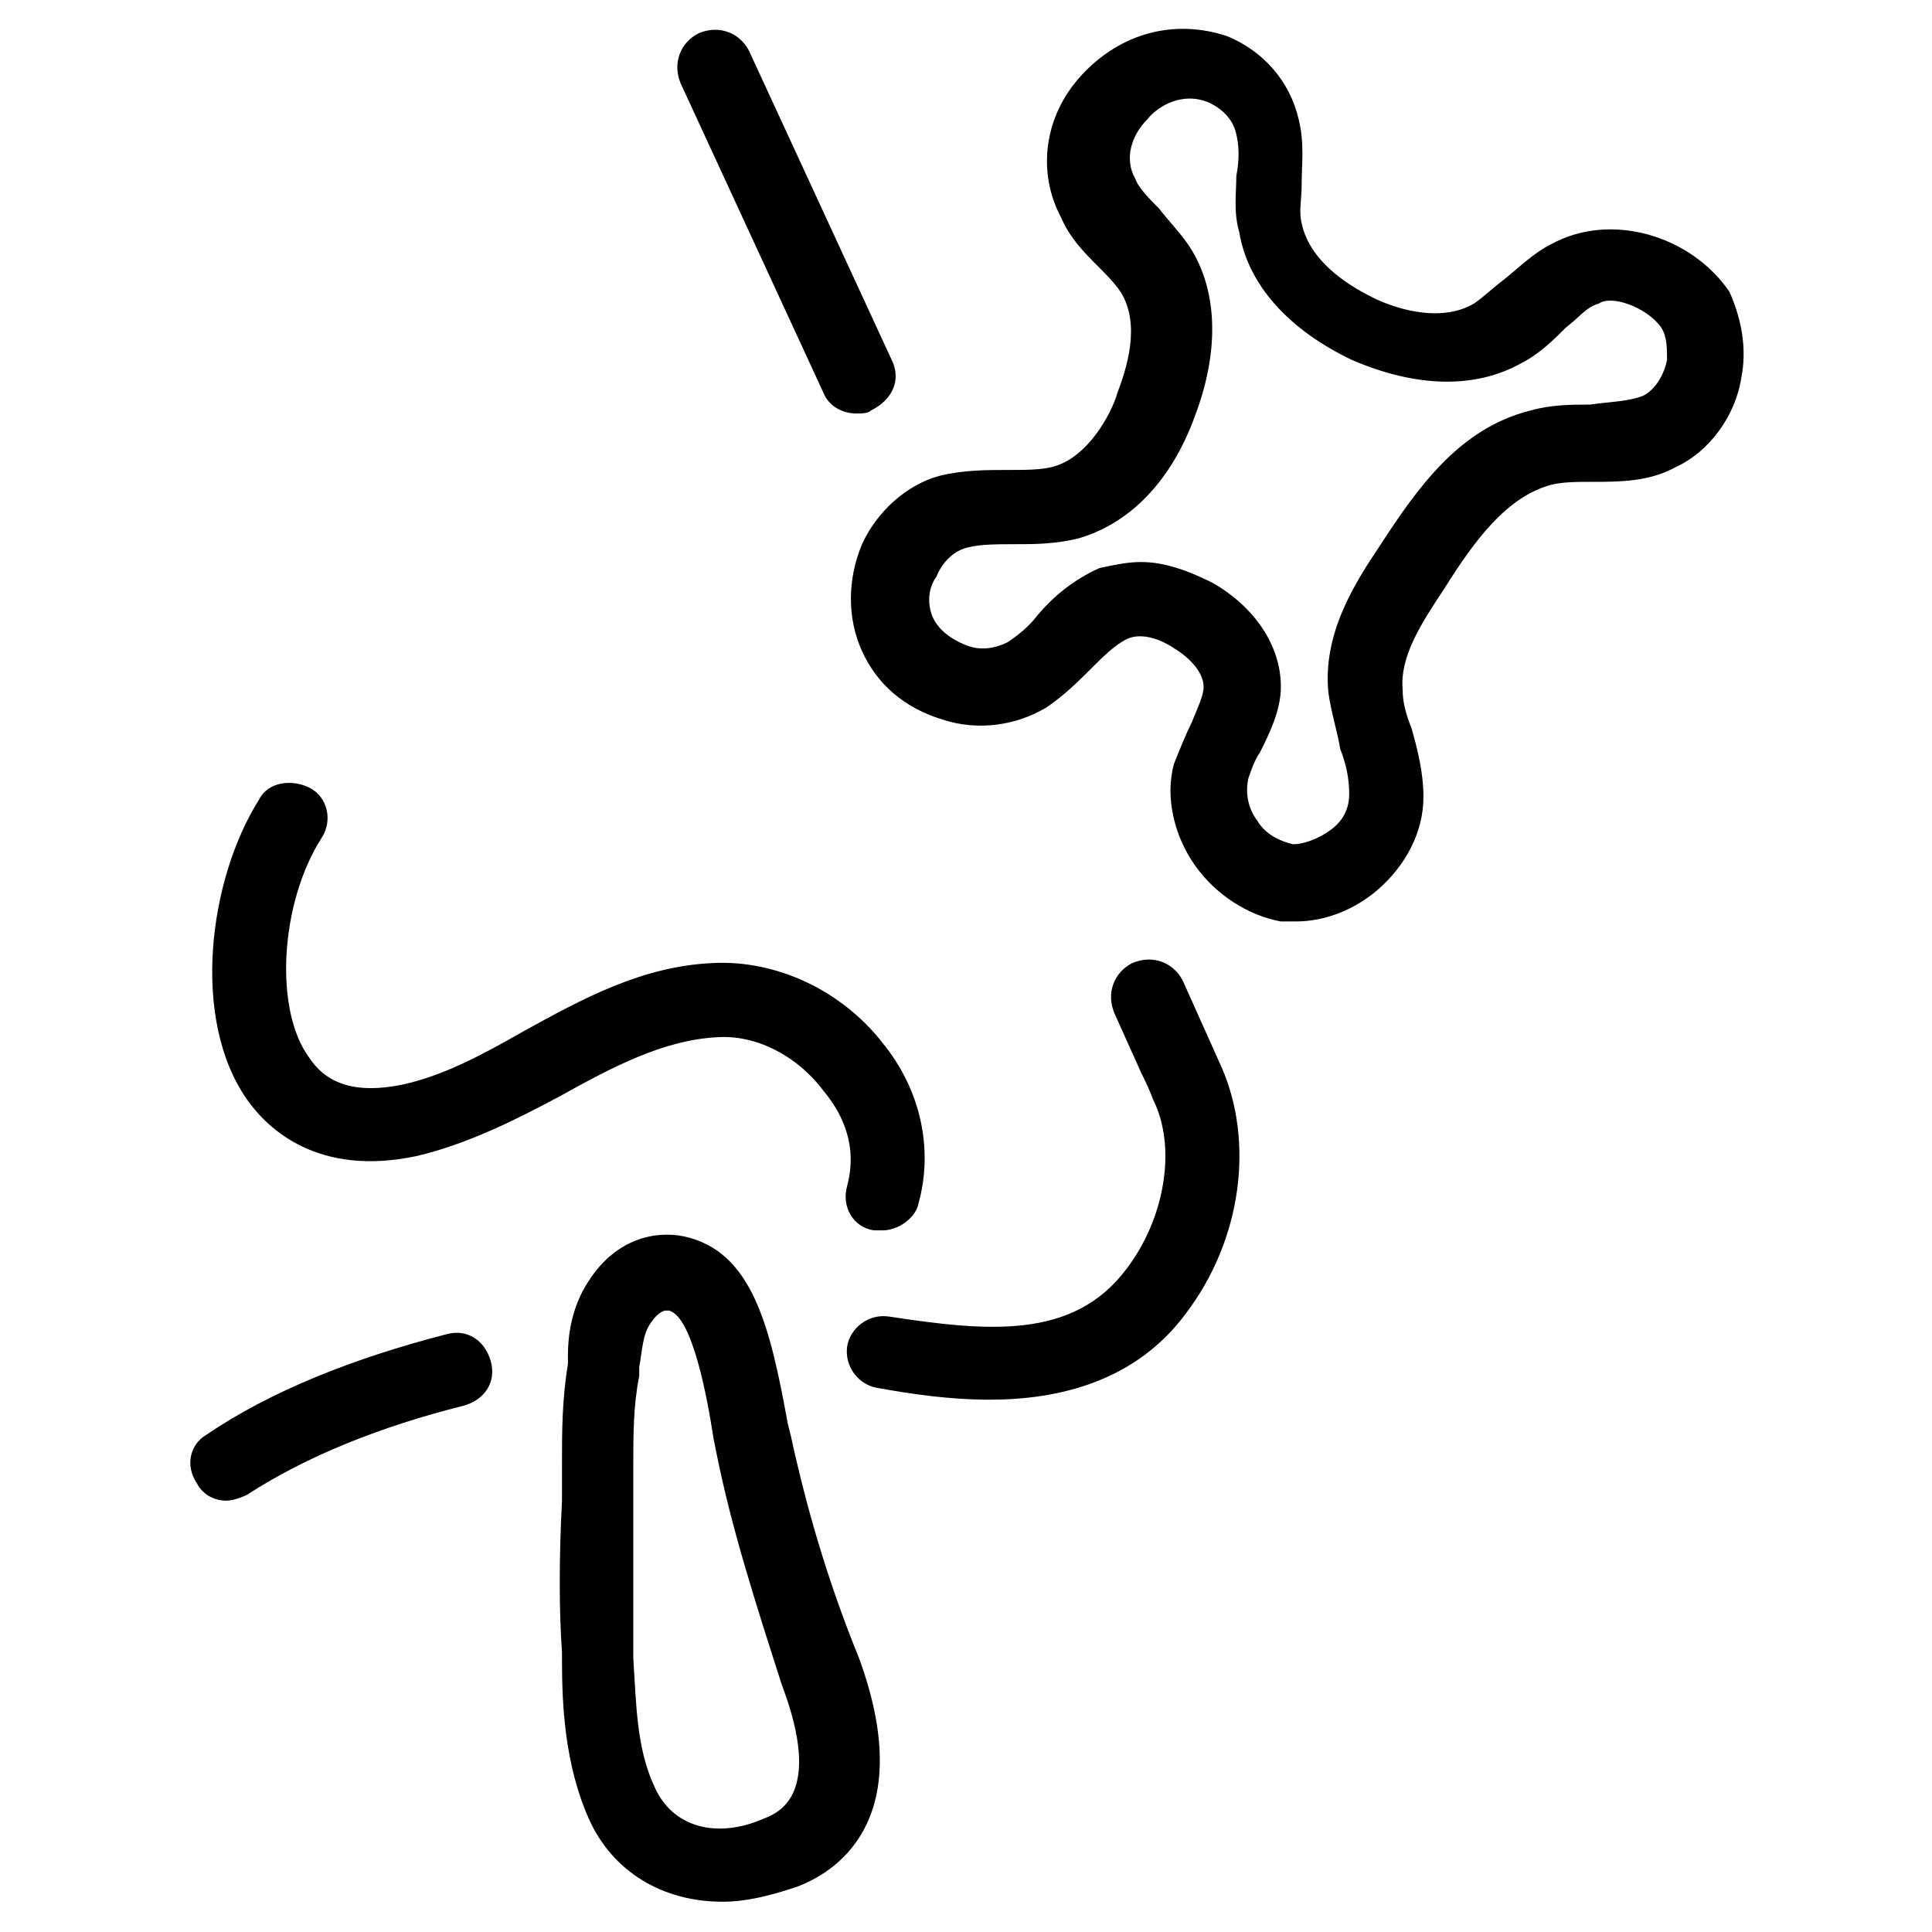
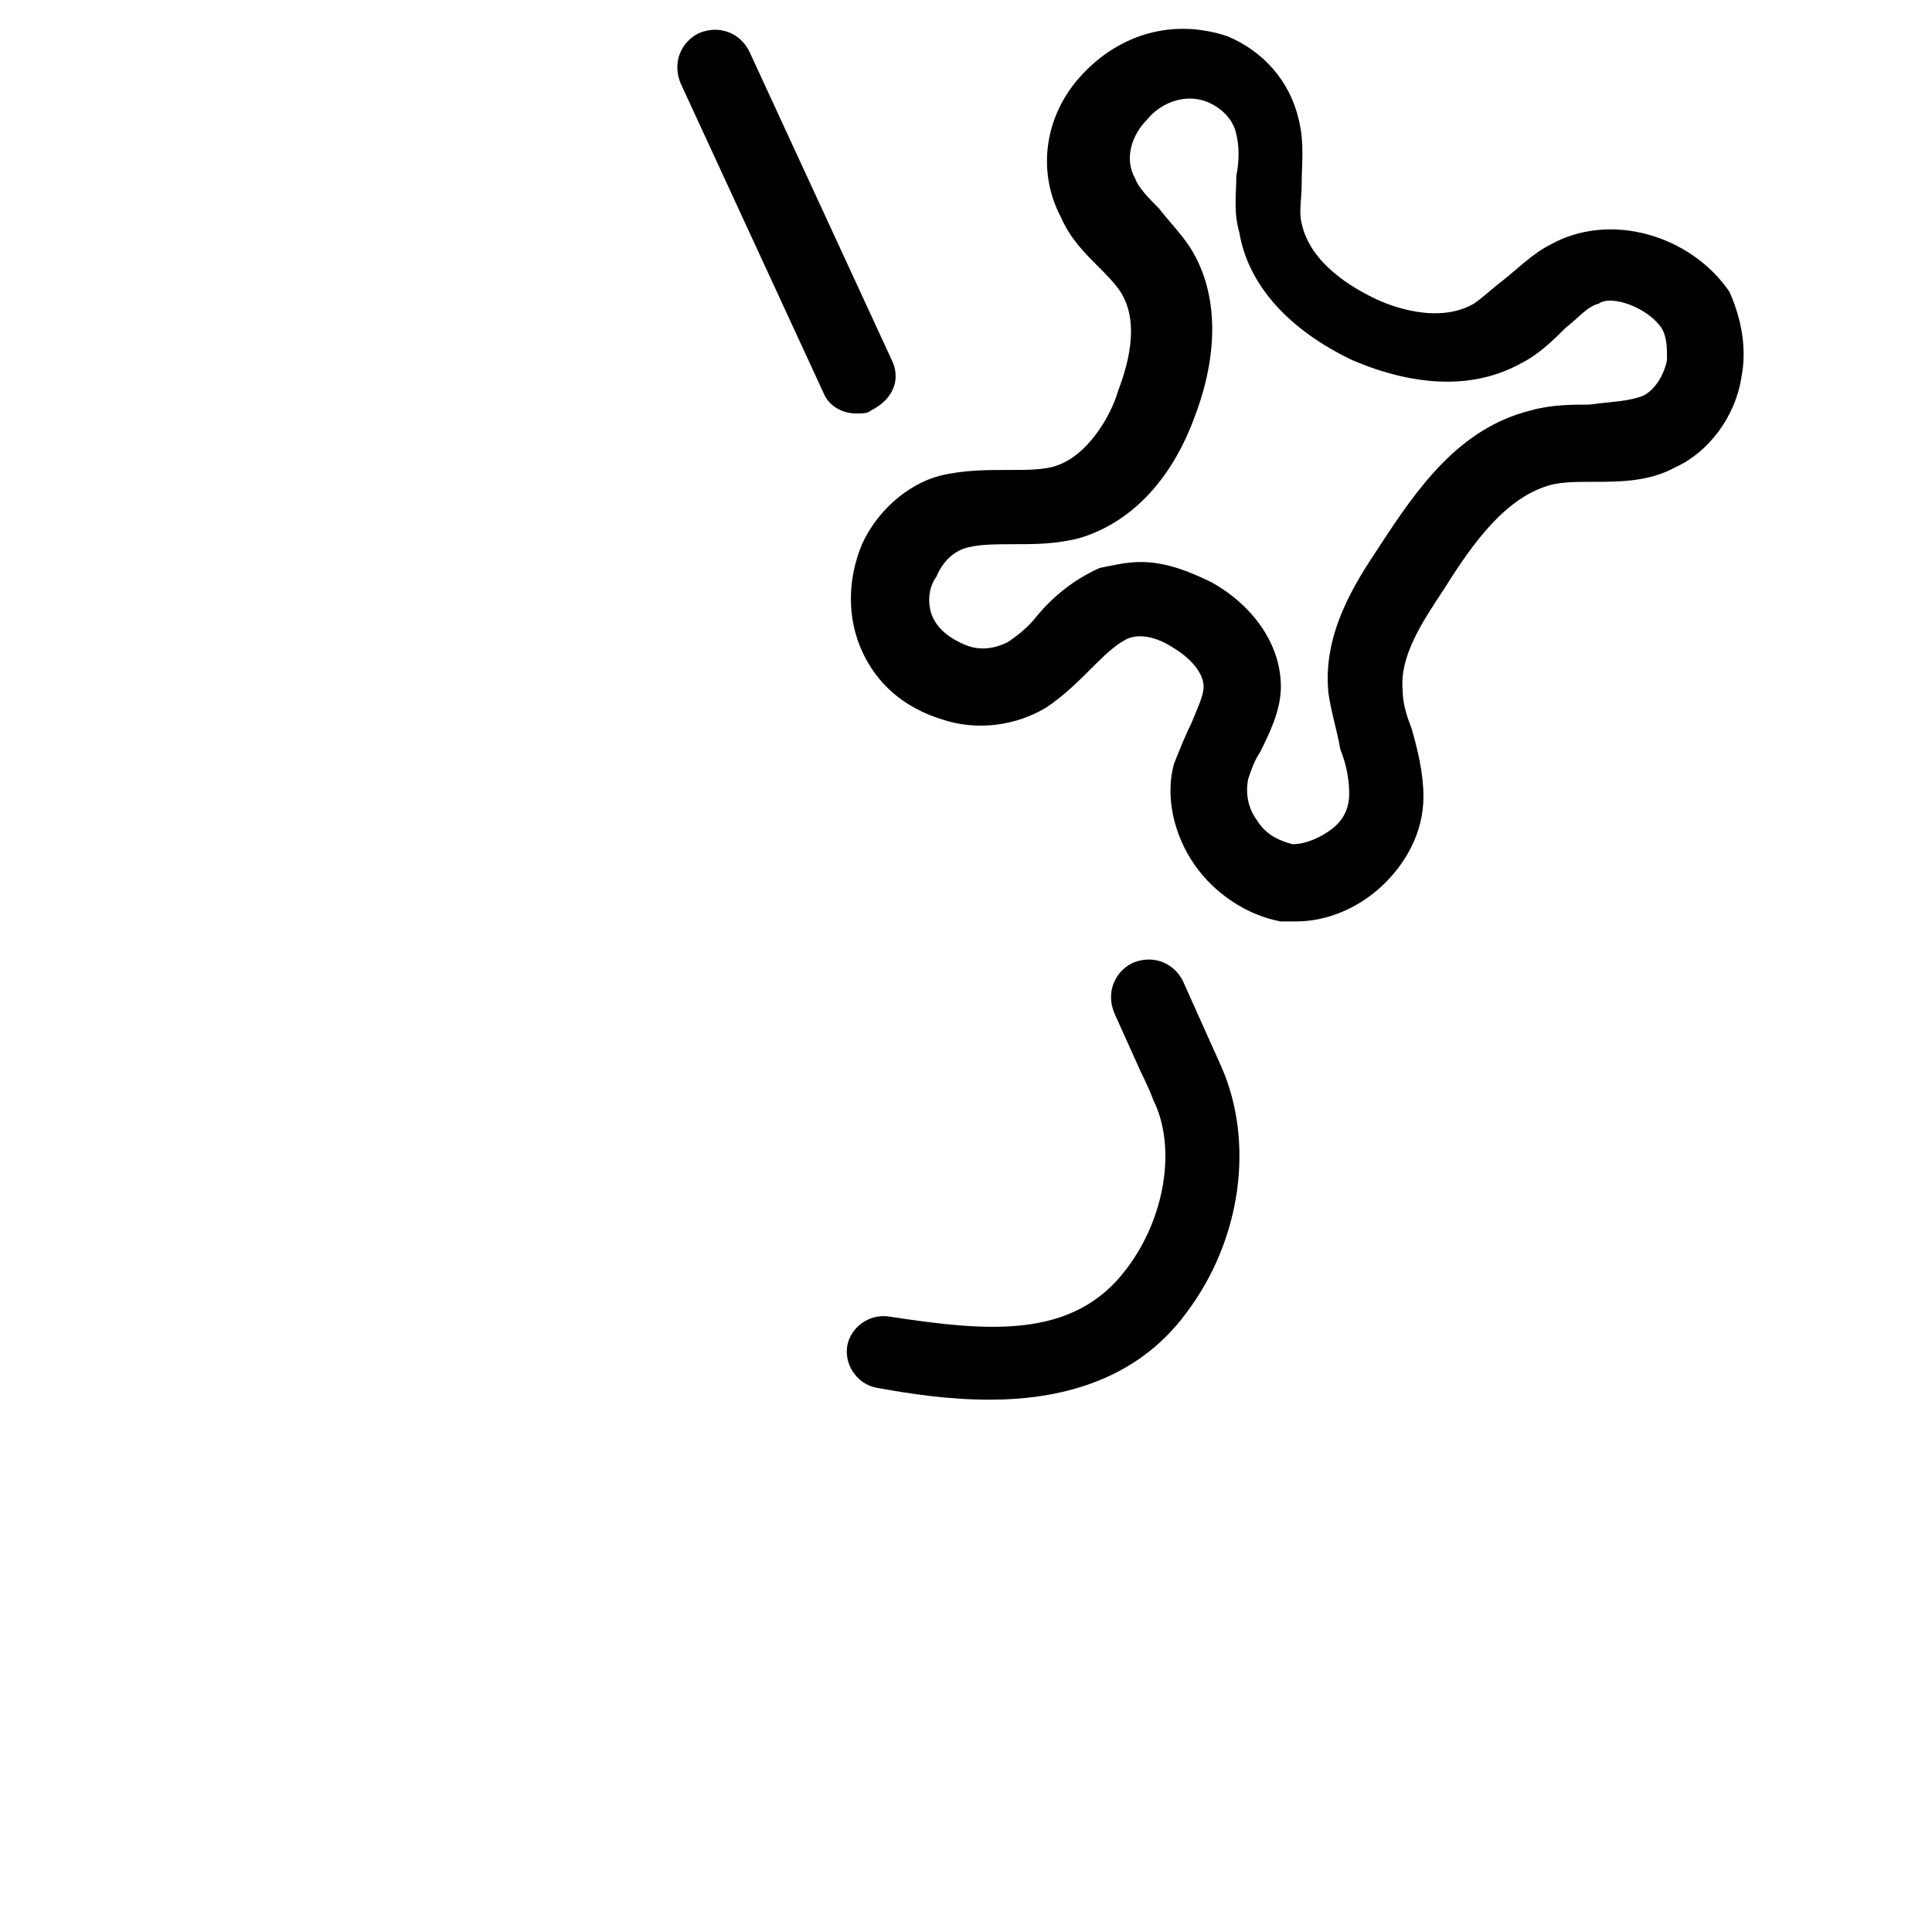
<svg xmlns="http://www.w3.org/2000/svg" fill="#000000" width="800px" height="800px" version="1.1" viewBox="144 144 512 512">
  <g>
    <path d="m555.08 208.71c-4.723 2.363-8.66 6.297-12.594 9.445-3.148 2.363-5.512 4.723-7.871 6.297-9.445 5.512-22.043 0.789-26.766-1.574s-16.531-8.66-18.895-19.68c-0.789-3.148 0-6.297 0-10.234 0-5.512 0.789-11.02-0.789-17.32-2.363-10.234-9.445-18.105-18.895-22.043-14.168-4.715-28.336-0.781-38.57 10.238-10.234 11.02-11.809 25.977-5.512 37.785 2.363 5.512 6.301 9.449 9.449 12.598 2.359 2.363 4.723 4.723 6.297 7.086 5.512 8.66 1.574 20.469-0.789 26.766-1.574 5.512-7.871 17.32-17.32 19.68-3.148 0.789-7.086 0.789-11.809 0.789-5.512 0-11.809 0-18.105 1.574-8.66 2.363-16.531 9.445-20.469 18.105-3.93 9.445-3.93 19.676 0.004 28.336 3.938 8.66 11.02 14.957 21.254 18.105 9.445 3.148 19.68 1.574 27.551-3.148 4.723-3.148 8.66-7.086 11.809-10.234 3.148-3.148 6.297-6.297 9.445-7.871 3.148-1.574 7.871-0.789 12.594 2.363 3.938 2.363 7.871 6.297 7.871 10.234 0 2.363-1.574 5.512-3.148 9.445-1.574 3.148-3.148 7.086-4.723 11.02-2.363 8.66 0 18.895 5.512 26.766s14.168 13.383 22.828 14.957h3.938c7.871 0 15.742-3.148 22.043-8.66 7.086-6.297 11.809-14.957 11.809-24.402 0-6.297-1.574-12.594-3.148-18.105-1.574-3.938-2.363-7.086-2.363-10.234-0.789-8.66 4.723-17.32 11.02-26.766 7.871-12.594 16.531-24.402 28.34-27.551 3.148-0.789 7.086-0.789 11.02-0.789 7.086 0 14.957 0 22.043-3.938 8.66-3.938 15.742-13.383 17.32-23.617 1.574-7.871 0-15.742-3.148-22.828-10.234-14.953-31.488-21.25-47.23-12.594zm29.125 22.043c1.574 2.363 1.574 5.512 1.574 8.66-0.789 3.938-3.148 7.871-6.297 9.445-3.938 1.574-8.66 1.574-14.168 2.363-4.723 0-10.234 0-15.742 1.574-18.895 4.723-29.914 20.469-40.148 36.211-6.297 9.445-14.957 22.828-13.383 38.574 0.789 5.512 2.363 10.234 3.148 14.957 1.574 3.938 2.363 7.871 2.363 11.809s-1.574 7.086-4.723 9.445c-3.148 2.363-7.086 3.938-10.234 3.938-3.148-0.789-7.086-2.363-9.445-6.297-2.363-3.148-3.148-7.086-2.363-11.02 0.789-2.363 1.574-4.723 3.148-7.086 2.363-4.723 5.512-11.02 5.512-17.32 0-11.02-7.086-21.254-18.105-27.551-6.297-3.148-12.594-5.512-18.895-5.512-3.938 0-7.086 0.789-11.02 1.574-7.086 3.148-12.594 7.871-16.531 12.594-2.363 3.148-5.512 5.512-7.871 7.086-3.148 1.574-7.086 2.363-11.02 0.789-3.938-1.574-7.086-3.938-8.66-7.086-1.574-3.148-1.574-7.871 0.789-11.02 1.574-3.938 4.723-7.086 8.66-7.871 3.148-0.789 7.871-0.789 11.809-0.789 5.512 0 11.02 0 17.32-1.574 13.383-3.938 24.402-14.957 30.699-32.273 6.297-16.531 6.297-32.273-0.789-44.082-2.363-3.938-6.297-7.871-8.66-11.02-2.363-2.363-5.512-5.512-6.297-7.871-3.148-5.512-0.789-11.809 3.148-15.742 3.148-3.938 9.445-7.086 15.742-4.723 3.938 1.574 7.086 4.723 7.871 8.66 0.789 3.148 0.789 7.086 0 11.02 0 4.723-0.789 9.445 0.789 14.957 2.363 14.168 13.383 25.977 29.914 33.852 16.531 7.086 32.273 7.871 44.871 0.789 4.723-2.363 8.66-6.297 11.809-9.445 3.148-2.363 5.512-5.512 8.66-6.297 3.141-2.379 12.59 0.77 16.523 6.281z" />
-     <path d="m212.64 355.91c-13.383 21.254-18.105 58.254-3.148 79.508 5.512 7.871 18.895 20.469 44.871 14.957 13.383-3.148 25.977-9.445 37.785-15.742 14.168-7.871 27.551-14.957 41.723-15.742 10.234-0.789 21.254 4.723 28.34 14.168 3.938 4.723 9.445 13.383 6.297 25.191-1.574 5.512 1.574 11.02 7.086 11.809h2.363c3.938 0 8.66-3.148 9.445-7.086 3.938-14.168 0.789-29.914-9.445-42.508-11.02-14.168-28.34-22.043-44.871-21.254-18.895 0.789-34.637 9.445-50.383 18.105-11.023 6.293-21.258 11.805-32.277 14.168-11.809 2.363-19.68 0-24.402-7.086-9.445-12.594-7.871-40.934 3.148-58.254 3.148-4.723 1.574-11.02-3.148-13.383-4.723-2.359-11.02-1.574-13.383 3.148z" />
-     <path d="m353.55 524.38-0.789-3.148c-4.723-25.977-9.445-45.656-27.551-49.594-7.871-1.574-18.105 0.789-25.191 11.809-4.723 7.086-5.512 14.957-5.512 19.68v2.363c-1.574 9.445-1.574 18.105-1.574 25.977v0.789 9.445c-0.789 14.957-0.789 29.125 0 40.148v2.363c0 11.809 0.789 27.551 7.086 41.723 6.297 14.168 19.68 22.043 35.426 22.043 6.297 0 12.594-1.574 19.68-3.938 12.594-4.723 31.488-19.68 16.531-60.613-8.66-21.258-14.172-40.941-18.105-59.047zm-7.086 101.55c-12.594 5.512-24.402 2.363-29.125-8.66-4.723-10.234-4.723-22.043-5.512-33.852v-2.363-38.574-9.445-0.789c0-7.871 0-15.742 1.574-23.617v-2.363c0.789-3.938 0.789-8.66 3.148-11.809 1.574-2.363 3.148-3.148 3.938-3.148h0.789c6.297 1.574 10.234 23.617 11.809 33.852l0.789 3.938c3.938 19.68 10.234 39.359 17.32 61.402 11.012 29.133-0.793 33.855-4.731 35.43z" />
-     <path d="m196.11 536.97c1.574 3.148 4.723 4.723 7.871 4.723 1.574 0 3.938-0.789 5.512-1.574 15.742-10.234 35.426-18.105 57.465-23.617 5.512-1.574 8.66-6.297 7.086-11.809-1.574-5.512-6.297-8.66-11.809-7.086-24.402 6.297-46.445 14.957-63.762 26.766-3.938 2.363-5.512 7.875-2.363 12.598z" />
    <path d="m406.3 514.93c18.105 0 38.574-4.723 51.957-22.828 14.957-19.68 18.105-45.656 9.445-65.336l-10.234-22.828c-2.363-4.723-7.871-7.086-13.383-4.723-4.723 2.363-7.086 7.871-4.723 13.383l7.086 15.742c2.363 4.723 3.148 7.086 3.148 7.086 6.297 12.594 3.148 31.488-7.086 44.871-14.168 18.895-37 16.531-62.977 12.594-5.512-0.789-10.234 3.148-11.02 7.871-0.789 5.512 3.148 10.234 7.871 11.02 8.66 1.574 18.891 3.148 29.914 3.148z" />
    <path d="m380.32 239.41-37.789-81.871c-2.363-4.723-7.871-7.086-13.383-4.723-4.723 2.363-7.086 7.871-4.723 13.383l37.785 81.867c1.574 3.938 5.512 5.512 8.66 5.512 1.574 0 3.148 0 3.938-0.789 6.297-3.144 7.871-8.656 5.512-13.379z" />
  </g>
</svg>